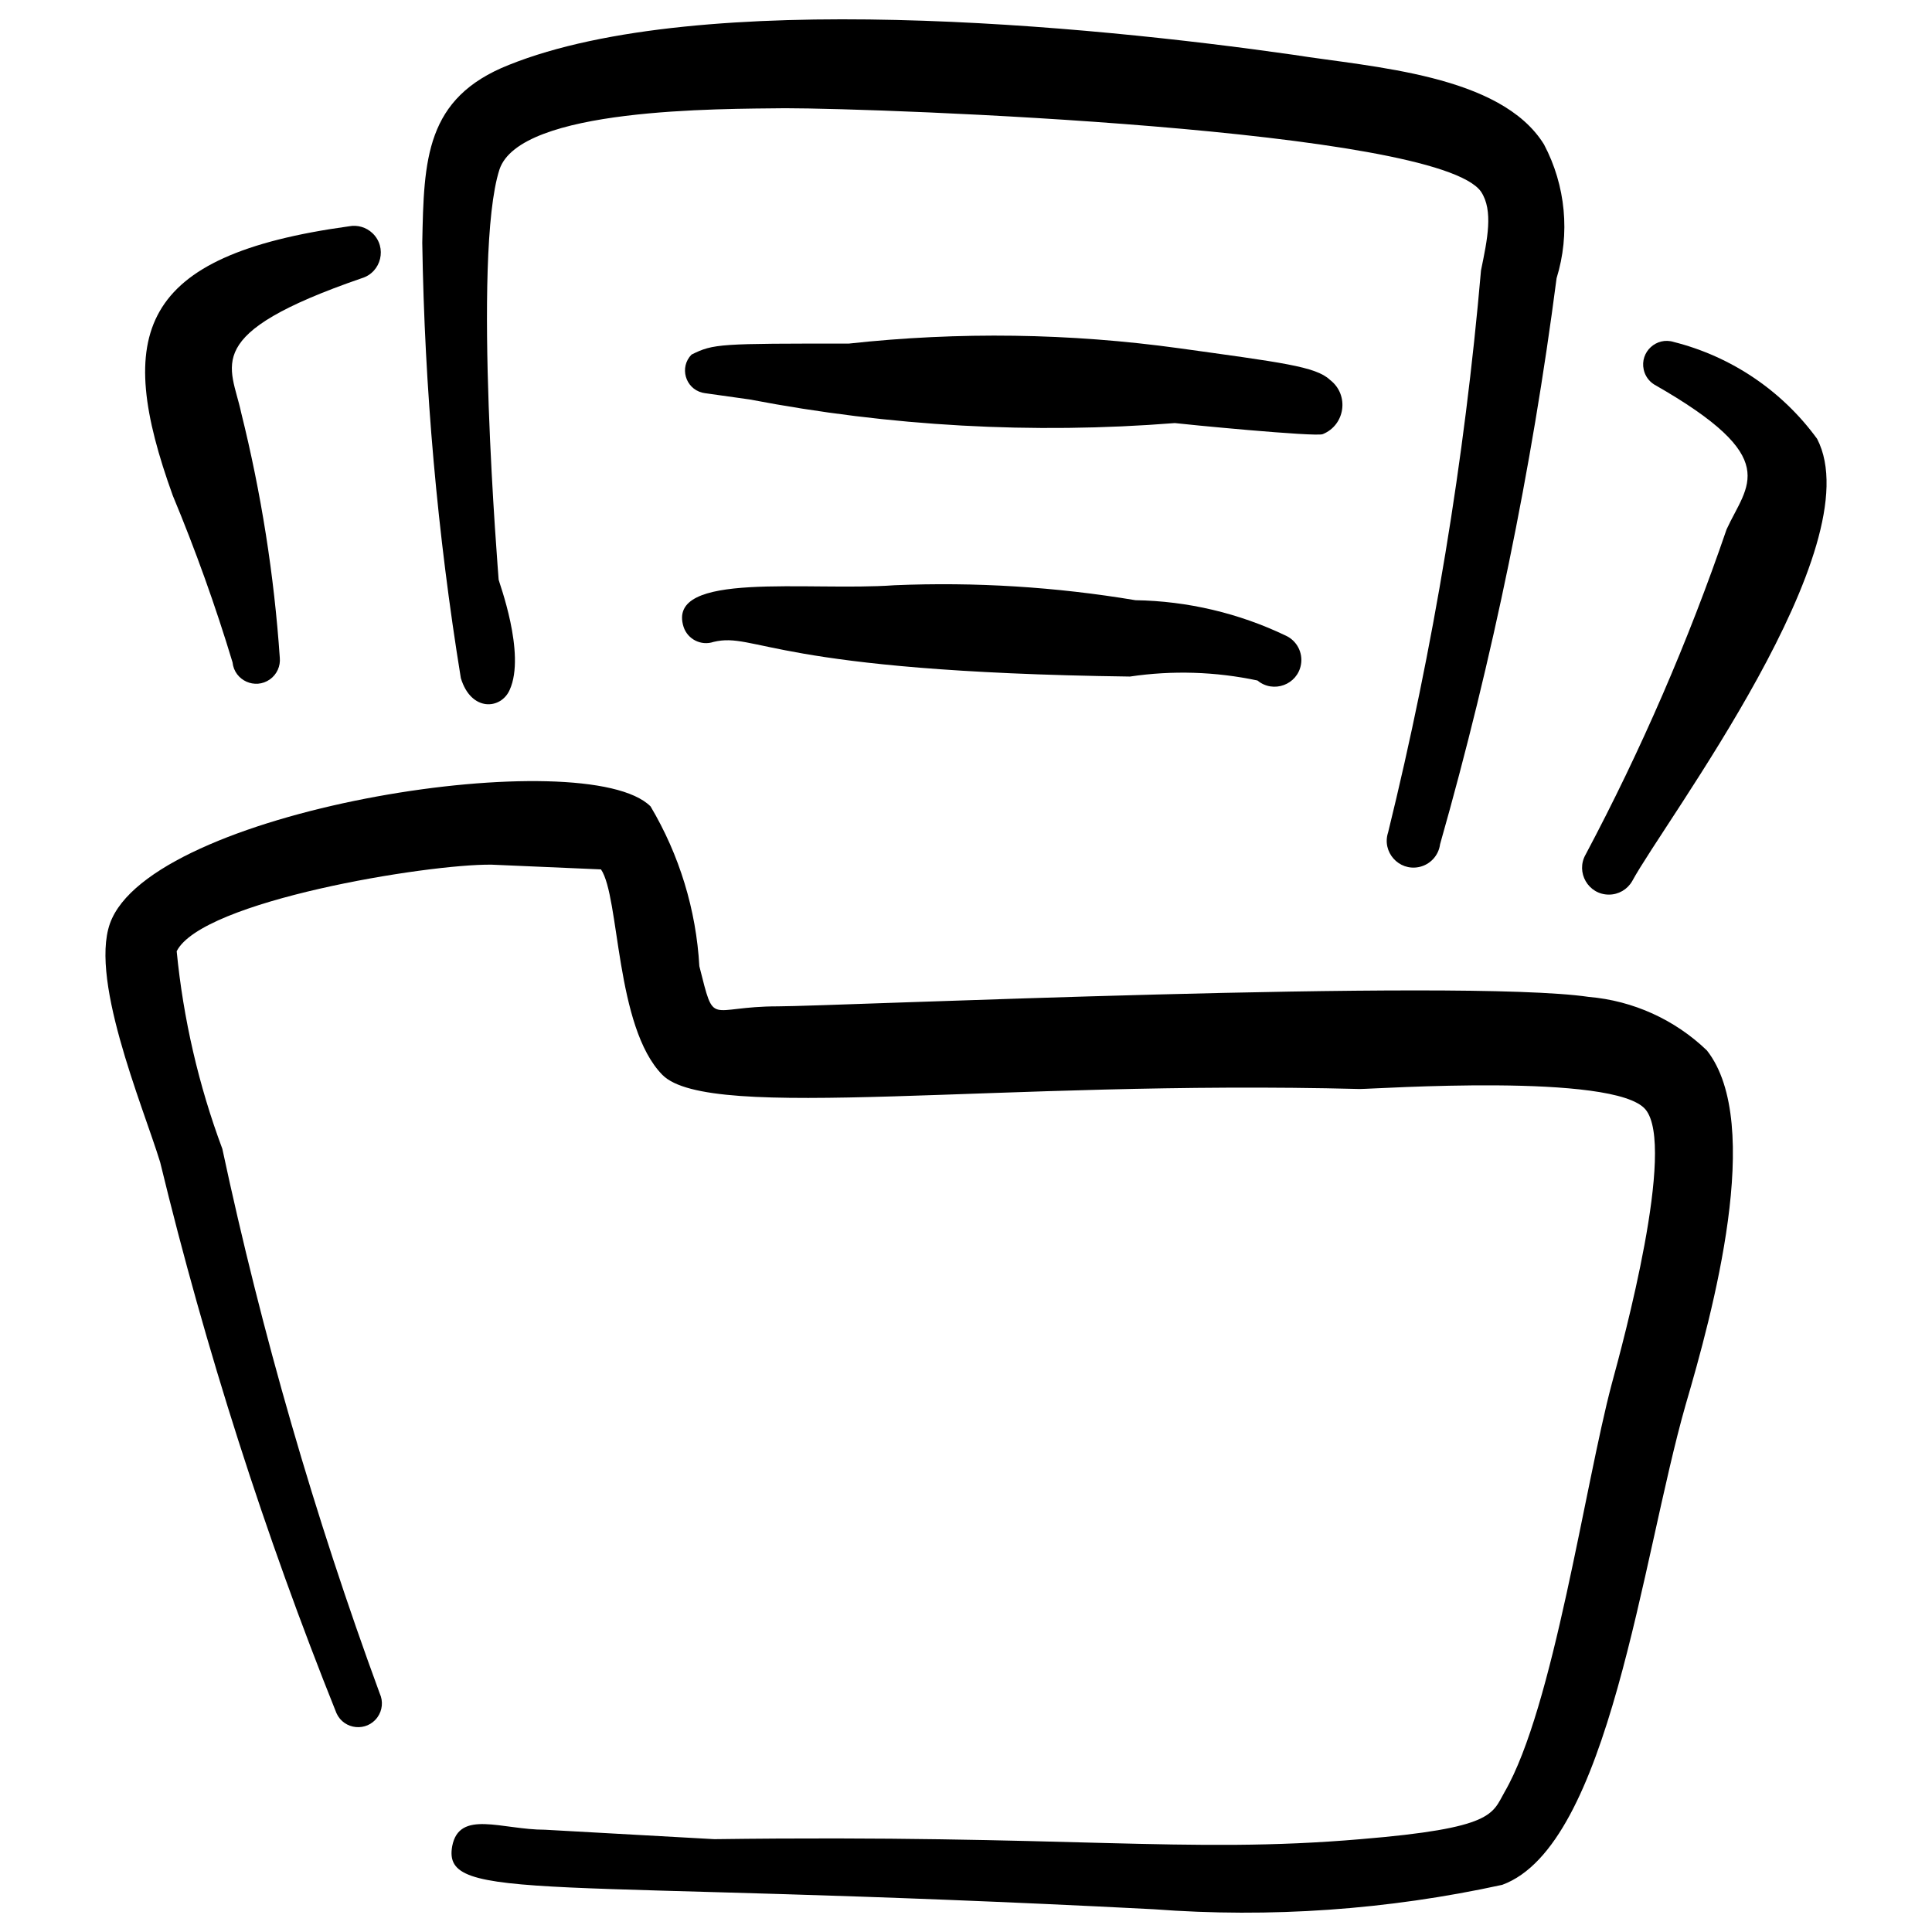
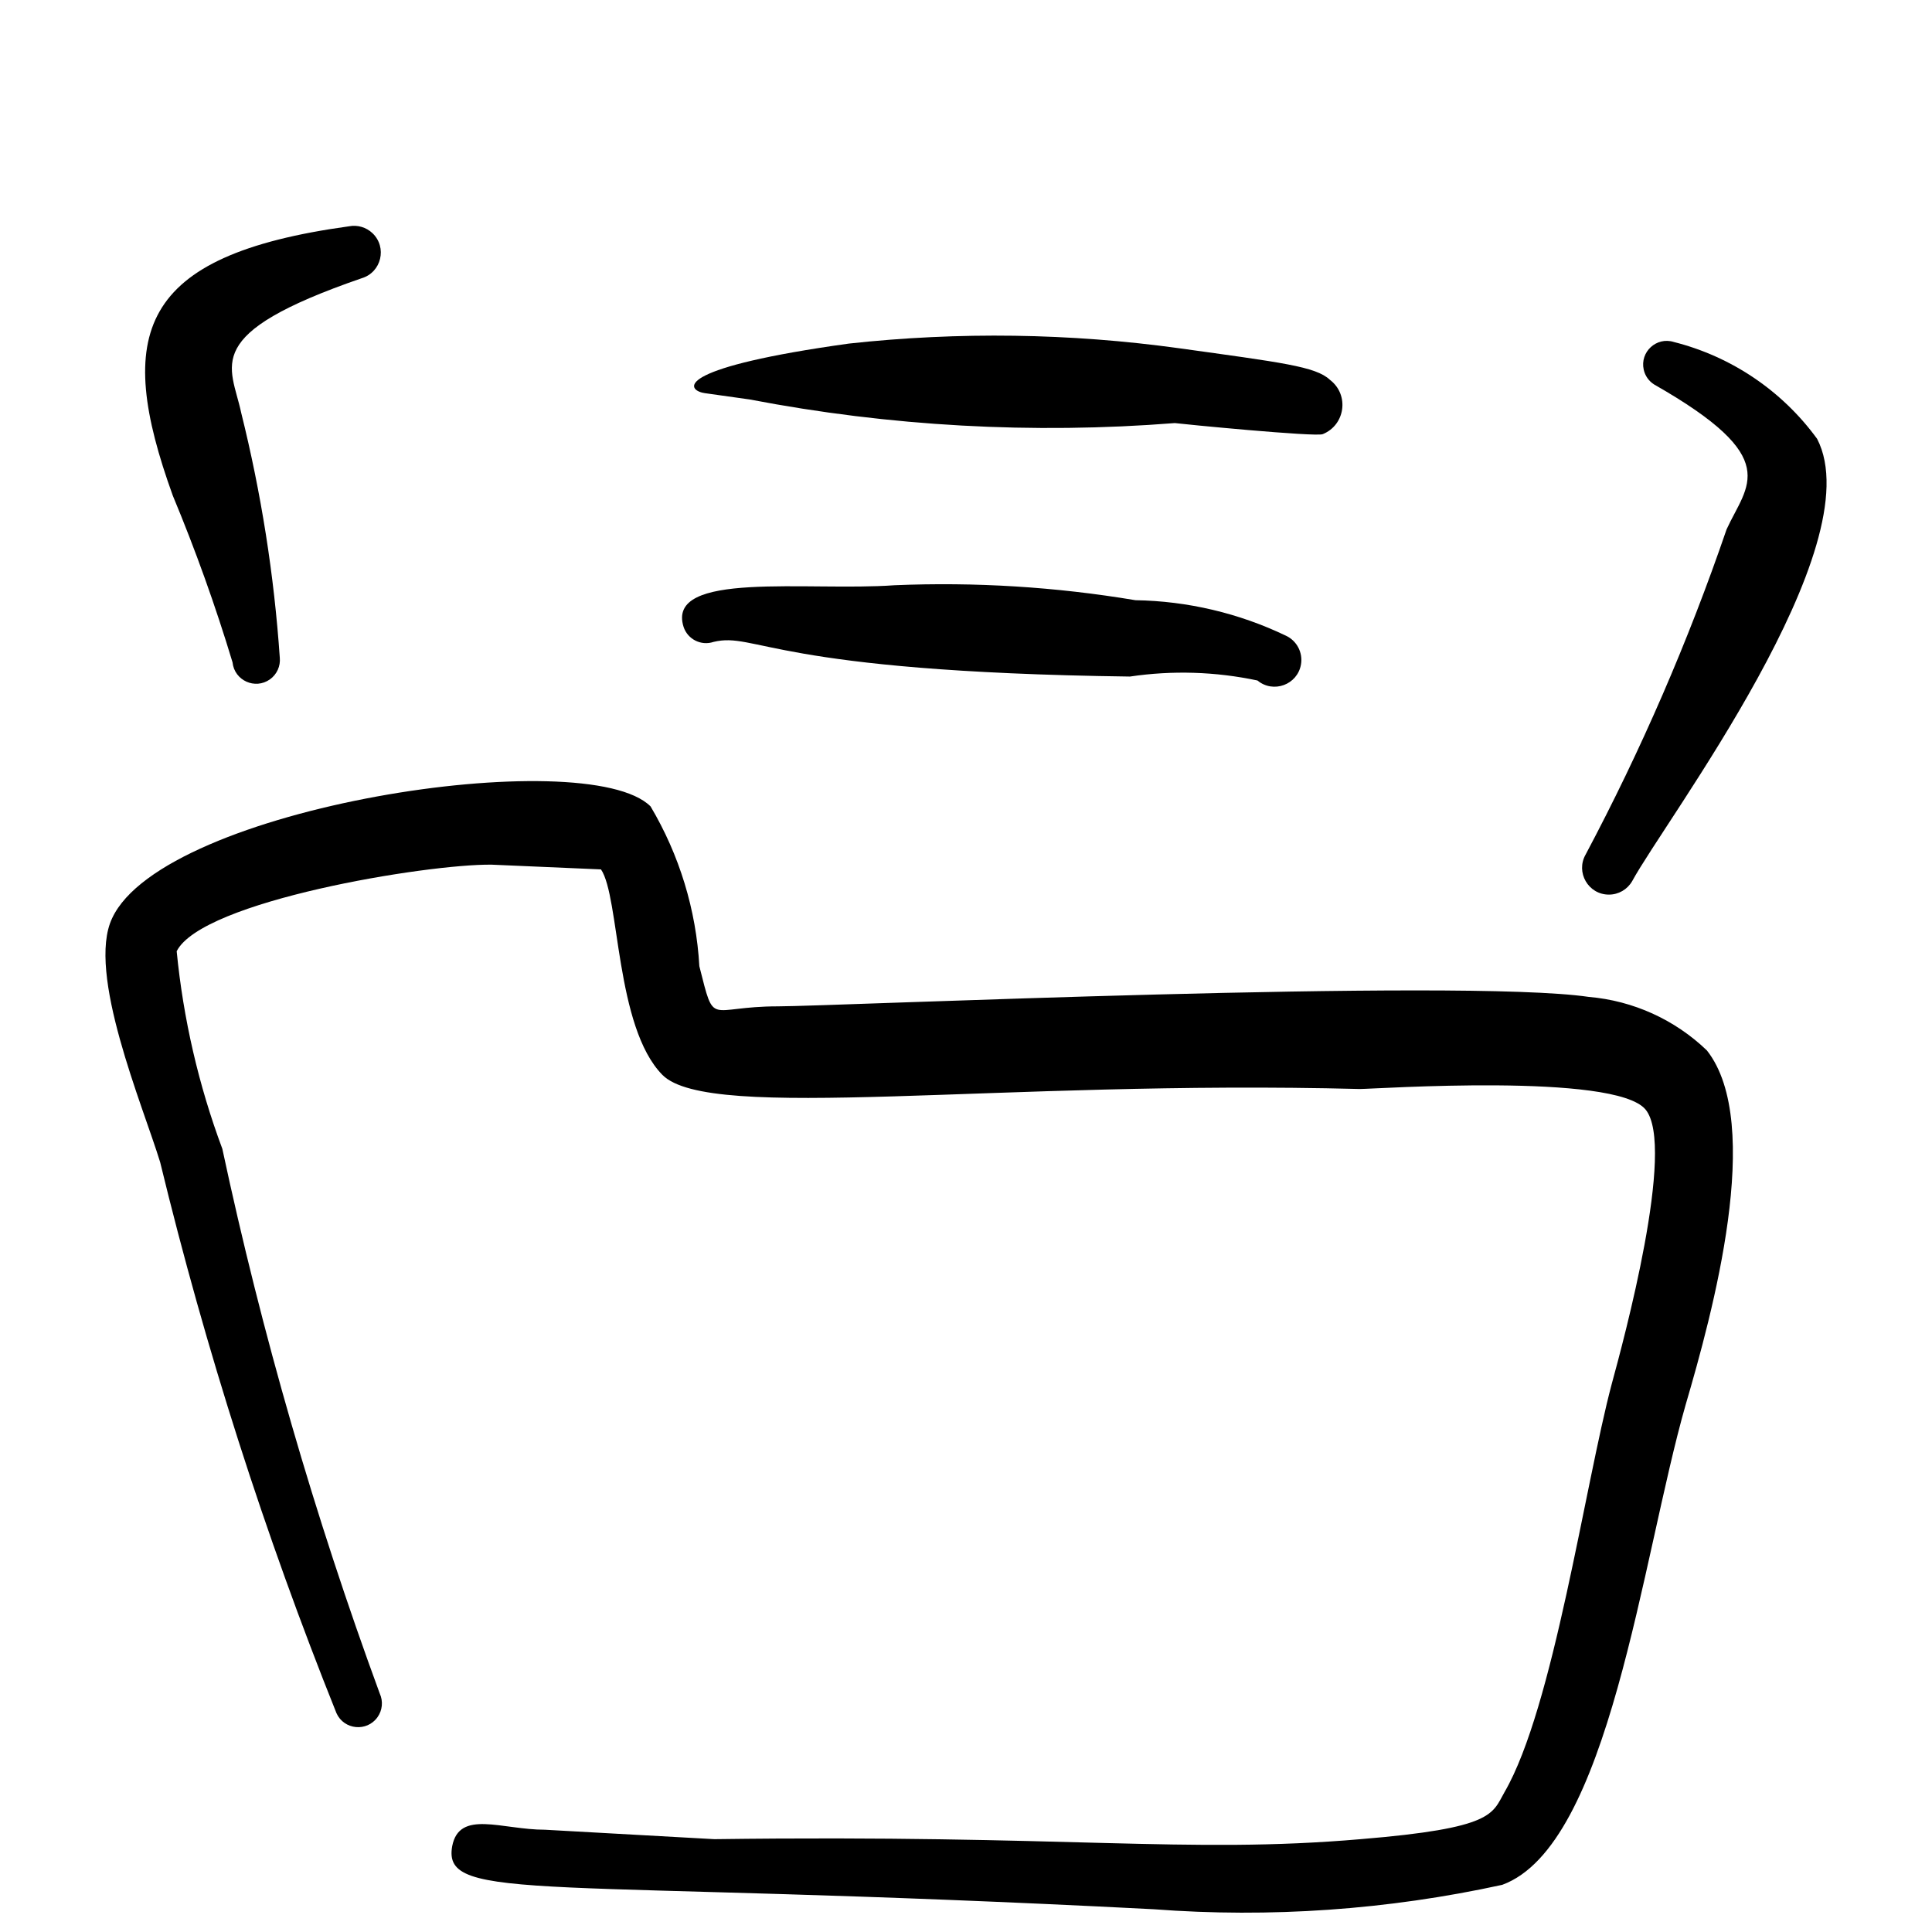
<svg xmlns="http://www.w3.org/2000/svg" width="60" height="60" viewBox="0 0 60 60" fill="none">
  <path fill-rule="evenodd" clip-rule="evenodd" d="M49.343 30.96C45.358 30.373 25.826 31.253 24.164 31.253C21.964 31.253 22.208 31.938 21.719 30.007C21.62 28.255 21.1 26.553 20.204 25.044C18.224 23.064 5.096 25.044 3.483 28.515C2.676 30.202 4.436 34.334 4.974 36.094C6.388 41.921 8.218 47.64 10.45 53.206C10.685 53.723 11.392 53.792 11.723 53.33C11.876 53.115 11.904 52.835 11.794 52.595C9.768 47.078 8.134 41.425 6.905 35.678C6.168 33.703 5.692 31.64 5.487 29.542C6.27 27.978 13.261 26.829 15.266 26.853L18.664 27C19.25 27.855 19.104 31.889 20.57 33.38C22.037 34.871 30.984 33.527 42.229 33.82C42.718 33.82 50.15 33.307 51.103 34.456C52.056 35.605 50.419 41.643 50.052 42.987C49.221 46.117 48.243 53.035 46.727 55.651C46.336 56.335 46.41 56.775 42.254 57.117C36.851 57.582 33.184 56.971 22.184 57.117L16.928 56.824C15.583 56.824 14.263 56.188 14.043 57.337C13.726 59.122 16.879 58.315 35.825 59.293C39.452 59.568 43.1 59.312 46.654 58.535C49.979 57.313 50.981 48.414 52.35 43.623C53.181 40.787 54.795 34.896 53.01 32.623C52.014 31.665 50.72 31.078 49.343 30.96Z" fill="black" />
-   <path fill-rule="evenodd" clip-rule="evenodd" d="M14.312 21.06C14.63 22.111 15.559 22.038 15.828 21.426C16.341 20.302 15.486 18.053 15.486 18.004C15.486 17.955 14.654 7.932 15.51 5.268C16.145 3.337 22.355 3.385 24.384 3.361C27.415 3.361 44.625 3.997 45.994 5.952C46.385 6.539 46.19 7.443 45.994 8.397C45.483 14.28 44.519 20.116 43.109 25.851C42.908 26.458 43.44 27.056 44.066 26.927C44.414 26.855 44.678 26.57 44.723 26.218C46.361 20.456 47.57 14.581 48.341 8.641C48.767 7.259 48.626 5.764 47.95 4.485C46.605 2.31 42.62 2.09 40.151 1.699C33.82 0.794 21.768 -0.379 15.803 2.016C13.212 3.043 13.163 4.95 13.114 7.541C13.184 12.07 13.585 16.589 14.312 21.06Z" fill="black" />
  <path fill-rule="evenodd" clip-rule="evenodd" d="M56.432 13.628C55.346 12.137 53.772 11.073 51.983 10.621C51.445 10.451 50.925 10.928 51.047 11.479C51.089 11.671 51.206 11.837 51.372 11.941C55.406 14.239 54.257 15.046 53.621 16.439C52.431 19.915 50.968 23.291 49.245 26.535C48.925 27.09 49.326 27.784 49.967 27.783C50.264 27.783 50.539 27.624 50.688 27.366C51.69 25.509 58.168 16.977 56.432 13.628Z" fill="black" />
-   <path fill-rule="evenodd" clip-rule="evenodd" d="M41.081 13.482C41.778 13.198 41.907 12.266 41.312 11.804C41.309 11.801 41.305 11.798 41.301 11.795C40.861 11.379 39.785 11.257 36.632 10.817C33.228 10.346 29.78 10.297 26.364 10.67C22.355 10.67 22.16 10.67 21.475 11.013C21.094 11.403 21.279 12.06 21.808 12.194C21.835 12.201 21.863 12.207 21.891 12.21L23.284 12.406C27.632 13.24 32.072 13.487 36.485 13.139C36.656 13.164 40.885 13.579 41.081 13.482Z" fill="black" />
+   <path fill-rule="evenodd" clip-rule="evenodd" d="M41.081 13.482C41.778 13.198 41.907 12.266 41.312 11.804C41.309 11.801 41.305 11.798 41.301 11.795C40.861 11.379 39.785 11.257 36.632 10.817C33.228 10.346 29.78 10.297 26.364 10.67C21.094 11.403 21.279 12.06 21.808 12.194C21.835 12.201 21.863 12.207 21.891 12.21L23.284 12.406C27.632 13.24 32.072 13.487 36.485 13.139C36.656 13.164 40.885 13.579 41.081 13.482Z" fill="black" />
  <path fill-rule="evenodd" clip-rule="evenodd" d="M39.931 19.74C38.472 19.041 36.88 18.666 35.263 18.64C32.792 18.226 30.285 18.07 27.782 18.175C25.093 18.371 20.668 17.711 21.23 19.471C21.358 19.856 21.775 20.064 22.16 19.935C23.48 19.617 23.968 20.864 35.091 21.011C36.408 20.815 37.749 20.857 39.051 21.133C39.543 21.543 40.294 21.266 40.403 20.636C40.467 20.265 40.273 19.897 39.931 19.74Z" fill="black" />
  <path fill-rule="evenodd" clip-rule="evenodd" d="M5.365 15.388C6.071 17.083 6.691 18.813 7.222 20.571C7.279 21.135 7.925 21.427 8.386 21.096C8.6 20.942 8.715 20.686 8.689 20.424C8.513 17.86 8.112 15.316 7.491 12.821C7.174 11.33 6.196 10.377 11.232 8.641C11.845 8.459 12.031 7.681 11.567 7.241C11.373 7.057 11.103 6.978 10.84 7.028C4.265 7.932 3.556 10.377 5.365 15.388Z" fill="black" />
</svg>